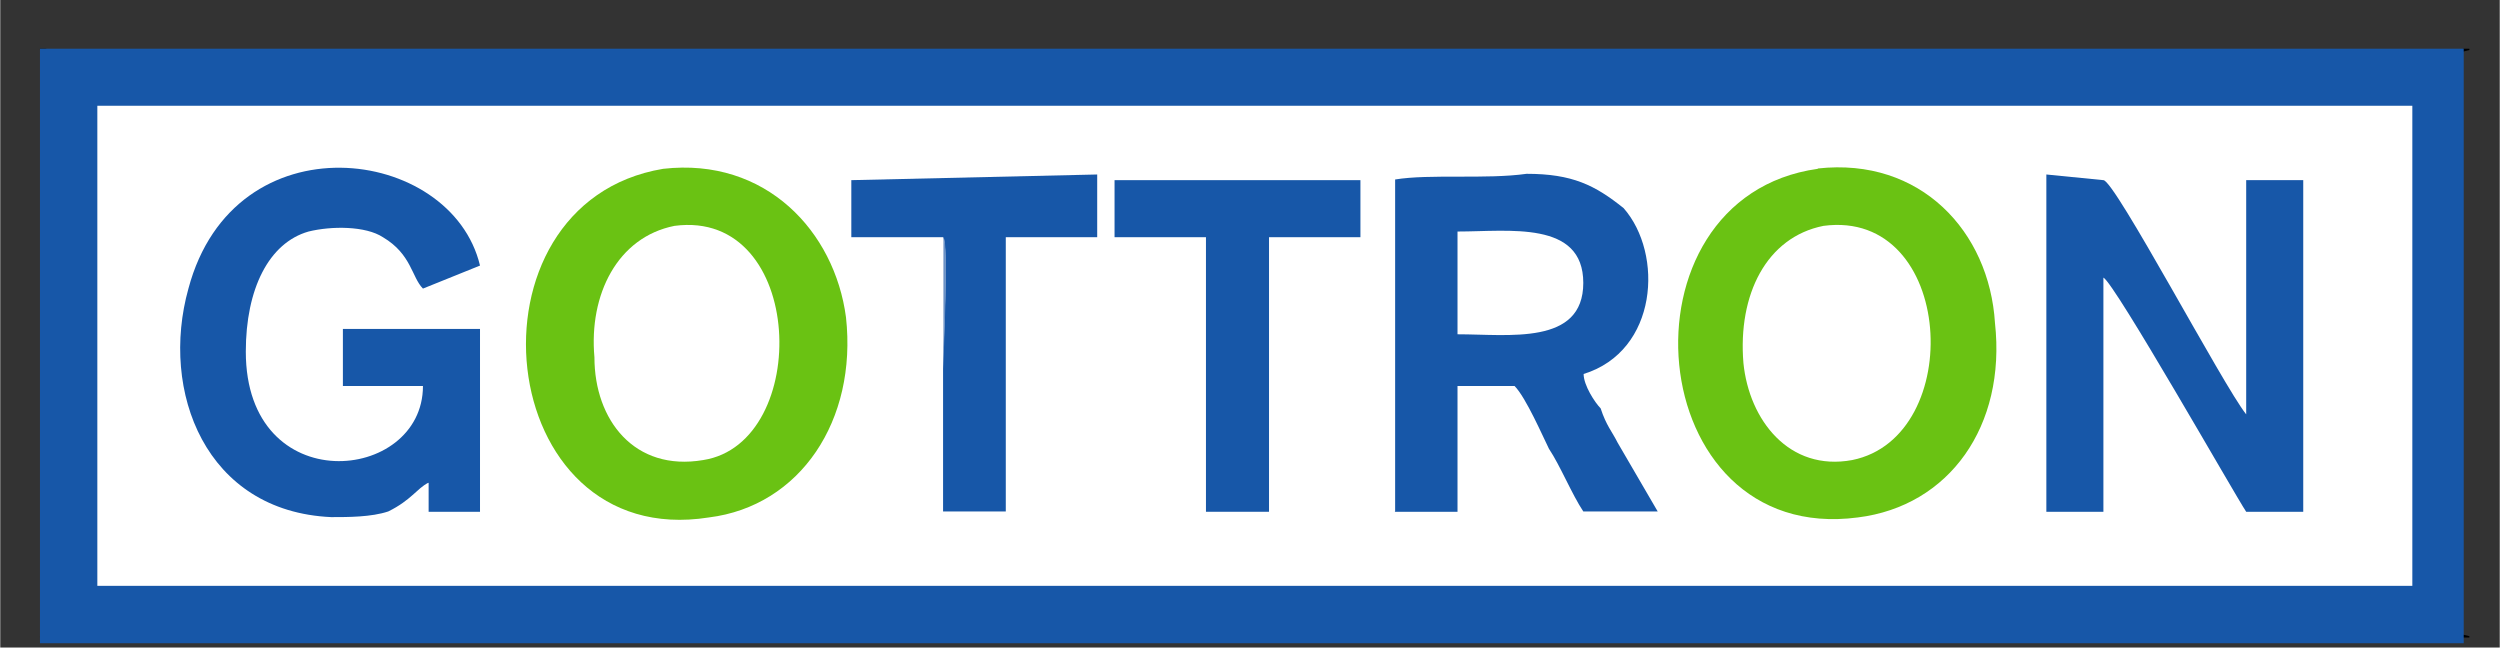
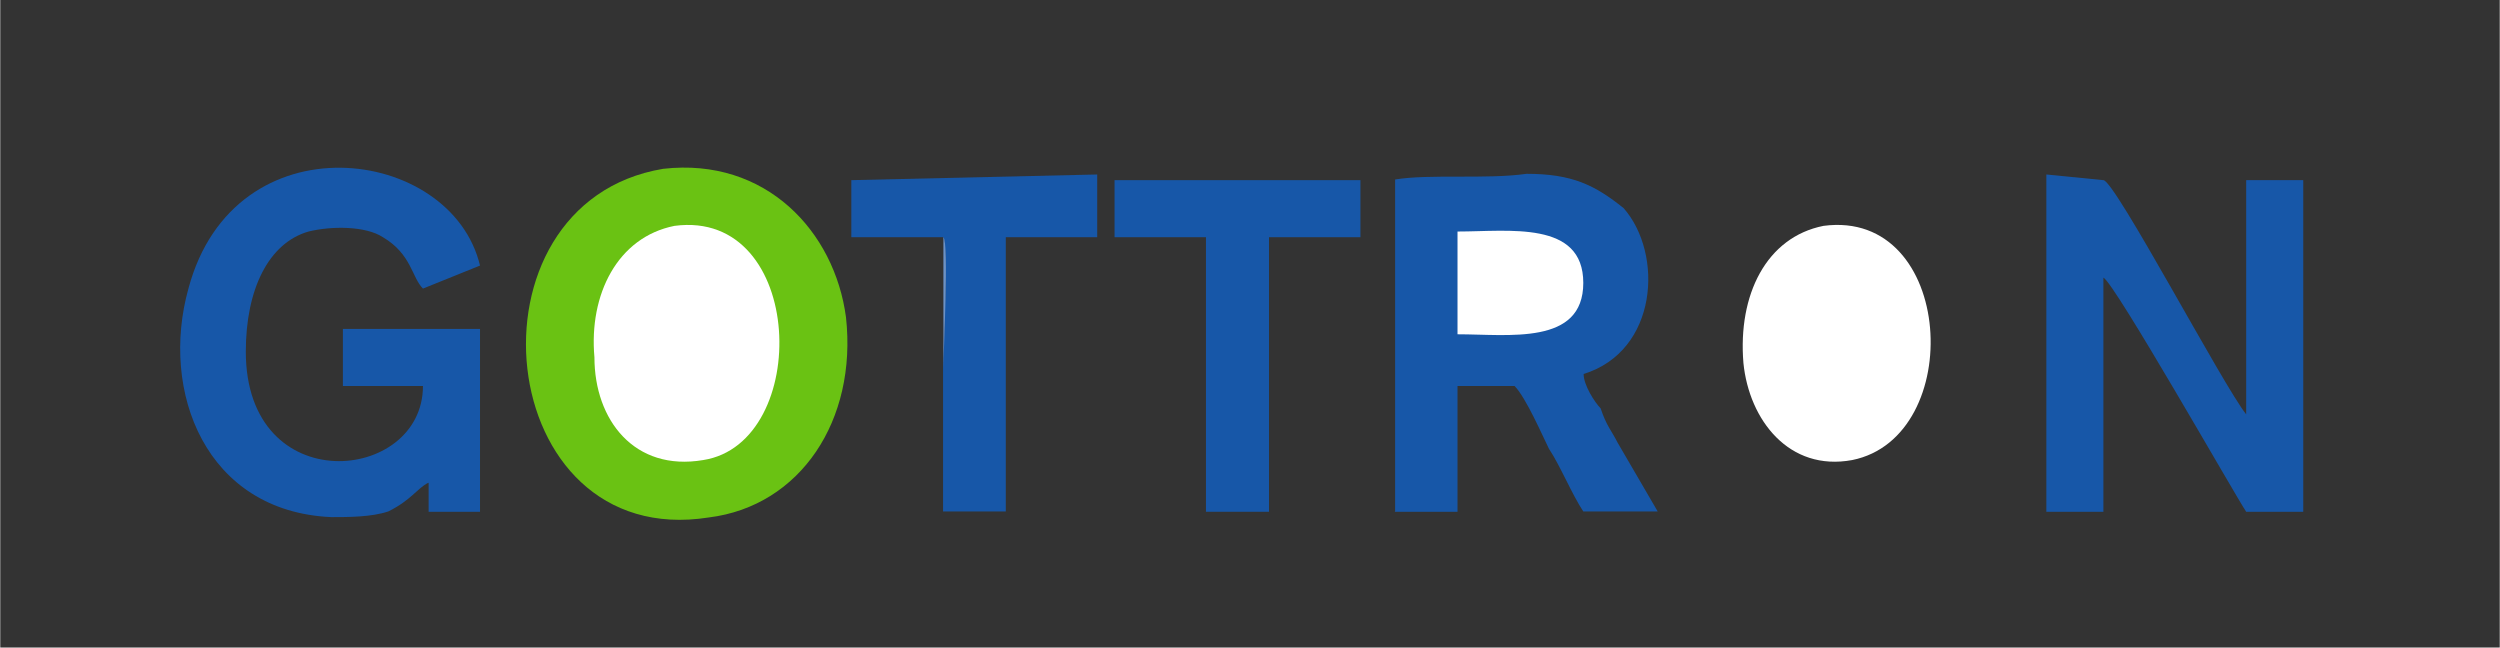
<svg xmlns="http://www.w3.org/2000/svg" xml:space="preserve" width="74.924mm" height="19.407mm" version="1.1" style="shape-rendering:geometricPrecision; text-rendering:geometricPrecision; image-rendering:optimizeQuality; fill-rule:evenodd; clip-rule:evenodd" viewBox="0 0 7492 1941">
  <rect x="0" y="0" width="7492" height="1941" fill="#333333" stroke="none" />
  <defs>
    <style type="text/css">
   
    .str0 {stroke:black;stroke-width:8;stroke-miterlimit:22.926}
    .fil0 {fill:none}
    .fil1 {fill:#1757A8}
    .fil3 {fill:#6AC213}
    .fil4 {fill:#6C92C6}
    .fil2 {fill:white}
   
  </style>
    <clipPath id="id0">
      <path d="M119 1911l7282 0 0 -1765 -7282 0 0 1765z" />
    </clipPath>
    <clipPath id="id1">
      <path d="M119 1911l7282 0 0 -1765 -7282 0 0 1765z" />
    </clipPath>
  </defs>
  <g id="Ebene_x0020_1">
    <g id="_2575451505904">
      <g>
   </g>
      <g style="clip-path:url(#id0)">
        <g>
    </g>
      </g>
      <polygon class="fil0" points="119,1911 7401,1911 7401,146 119,146 " />
      <g style="clip-path:url(#id1)">
-         <path id="_1" class="fil0 str0" d="M119 146l7282 1765m0 -1765l-7282 1765" />
-       </g>
+         </g>
      <g id="_2060878458112">
-         <polygon class="fil1" points="119,1928 7384,1928 7384,146 119,146 " />
-         <polygon class="fil2" points="291,1756 7230,1756 7230,317 291,317 " />
        <path class="fil3" d="M1987 506c-617,103 -514,1148 137,1045 274,-34 445,-291 411,-600 -34,-257 -240,-480 -548,-445z" />
-         <path class="fil3" d="M5448 506c-617,86 -531,1131 120,1045 274,-34 445,-274 411,-583 -17,-274 -223,-497 -531,-463z" />
        <path class="fil1" d="M4180 1534l188 0 0 -377 171 0c34,34 86,154 103,188 34,51 69,137 103,188l223 0 -120 -206c-17,-34 -34,-51 -51,-103 -17,-17 -51,-69 -51,-103 223,-69 240,-360 120,-497 -86,-69 -154,-103 -291,-103 -120,17 -291,0 -394,17l0 994 0 0z" />
        <path class="fil1" d="M1284 1448l0 86 154 0c0,-51 0,-514 0,-548l-411 0 0 171 240 0c0,291 -531,343 -531,-103 0,-188 69,-326 188,-360 69,-17 171,-17 223,17 86,51 86,120 120,154l171 -69c-86,-360 -737,-445 -874,69 -86,308 51,668 428,685 51,0 120,0 171,-17 69,-34 86,-69 120,-86l0 0z" />
        <path class="fil1" d="M6133 1534l171 0 0 -702c34,17 394,651 428,702l171 0 0 -994 -171 0 0 702c-69,-86 -394,-702 -428,-702l-171 -17 0 1011z" />
        <path class="fil2" d="M5465 677c-171,34 -257,206 -240,411 17,171 137,326 326,291 343,-69 308,-754 -86,-702z" />
        <path class="fil2" d="M2021 677c-171,34 -257,206 -240,394 0,188 120,343 326,308 326,-51 308,-754 -86,-702z" />
        <polygon class="fil1" points="3340,711 3614,711 3614,1534 3803,1534 3803,711 4077,711 4077,540 3340,540 " />
        <path class="fil1" d="M2826 711c17,17 0,343 0,394 0,154 0,291 0,428l188 0 0 -805c0,-34 0,-17 0,-17l274 0 0 -188 -737 17 0 171 274 0 0 0z" />
        <path class="fil2" d="M4368 711l0 274 0 17c154,0 377,34 377,-154 0,-188 -223,-154 -377,-154l0 17 0 0z" />
        <path class="fil4" d="M3015 711c0,0 0,-17 0,17l0 805 -188 0c0,-137 0,-274 0,-428 0,-51 17,-377 0,-394l0 822 188 0 0 -822z" />
      </g>
    </g>
  </g>
</svg>